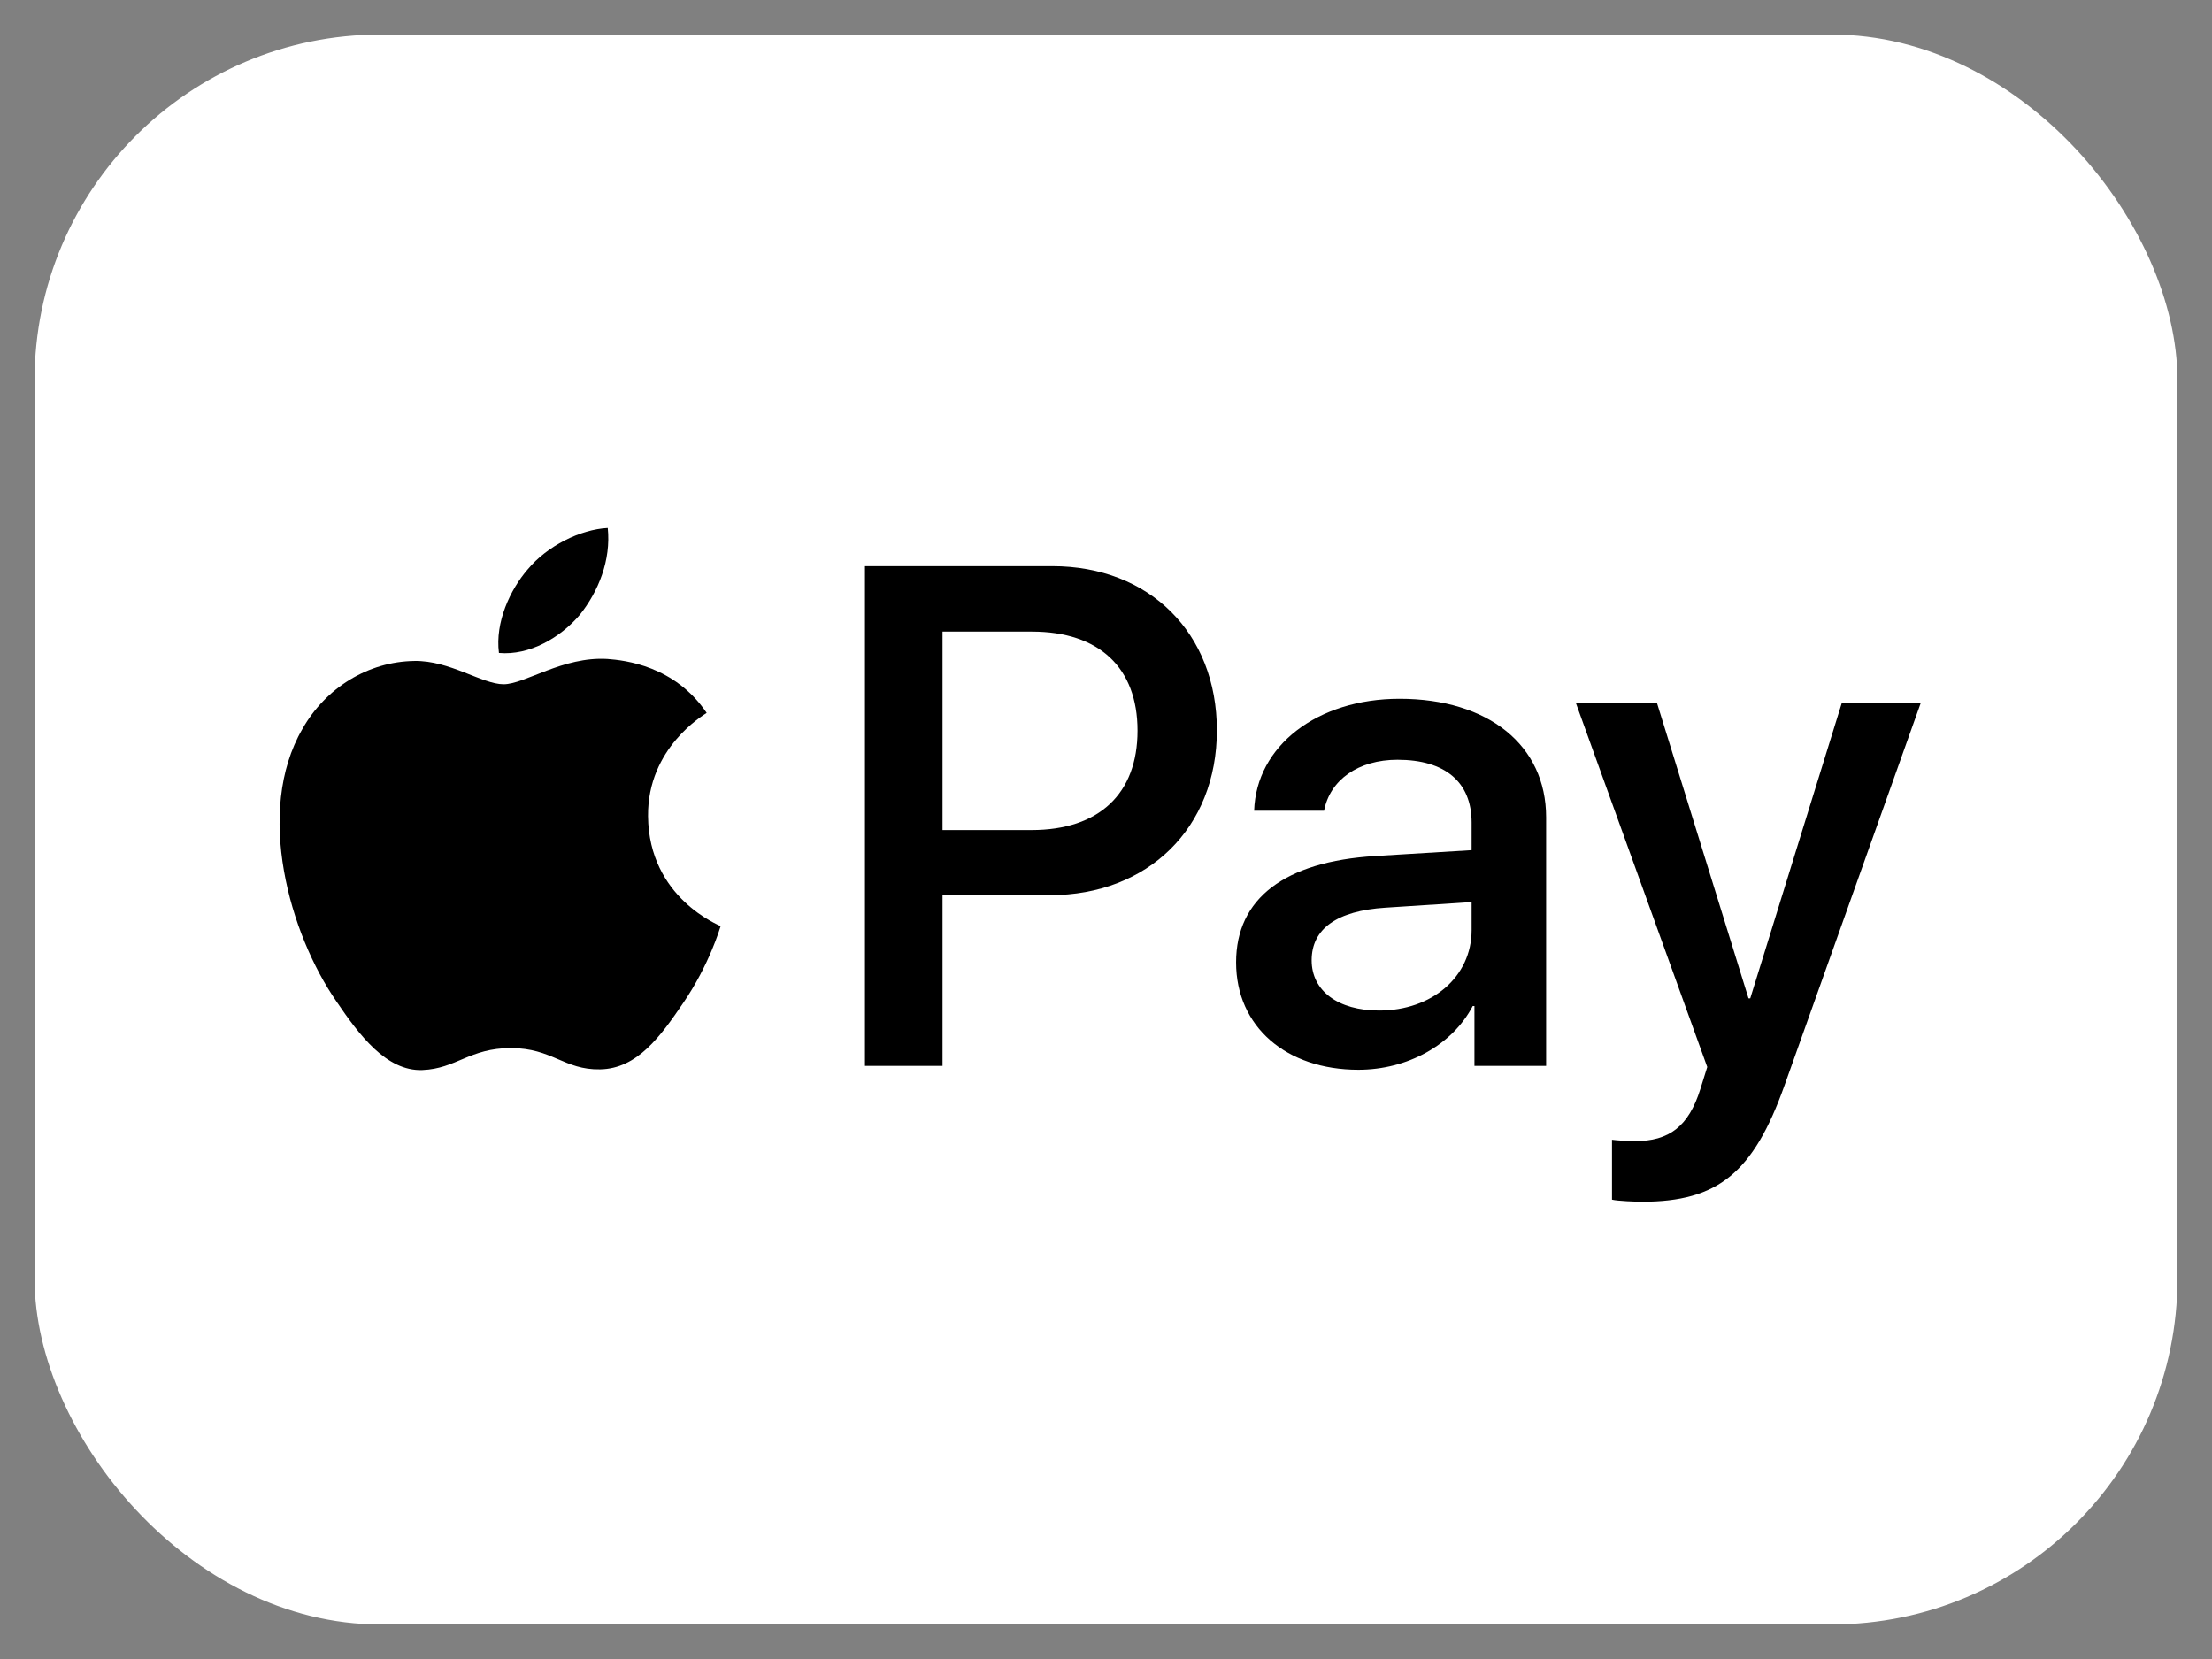
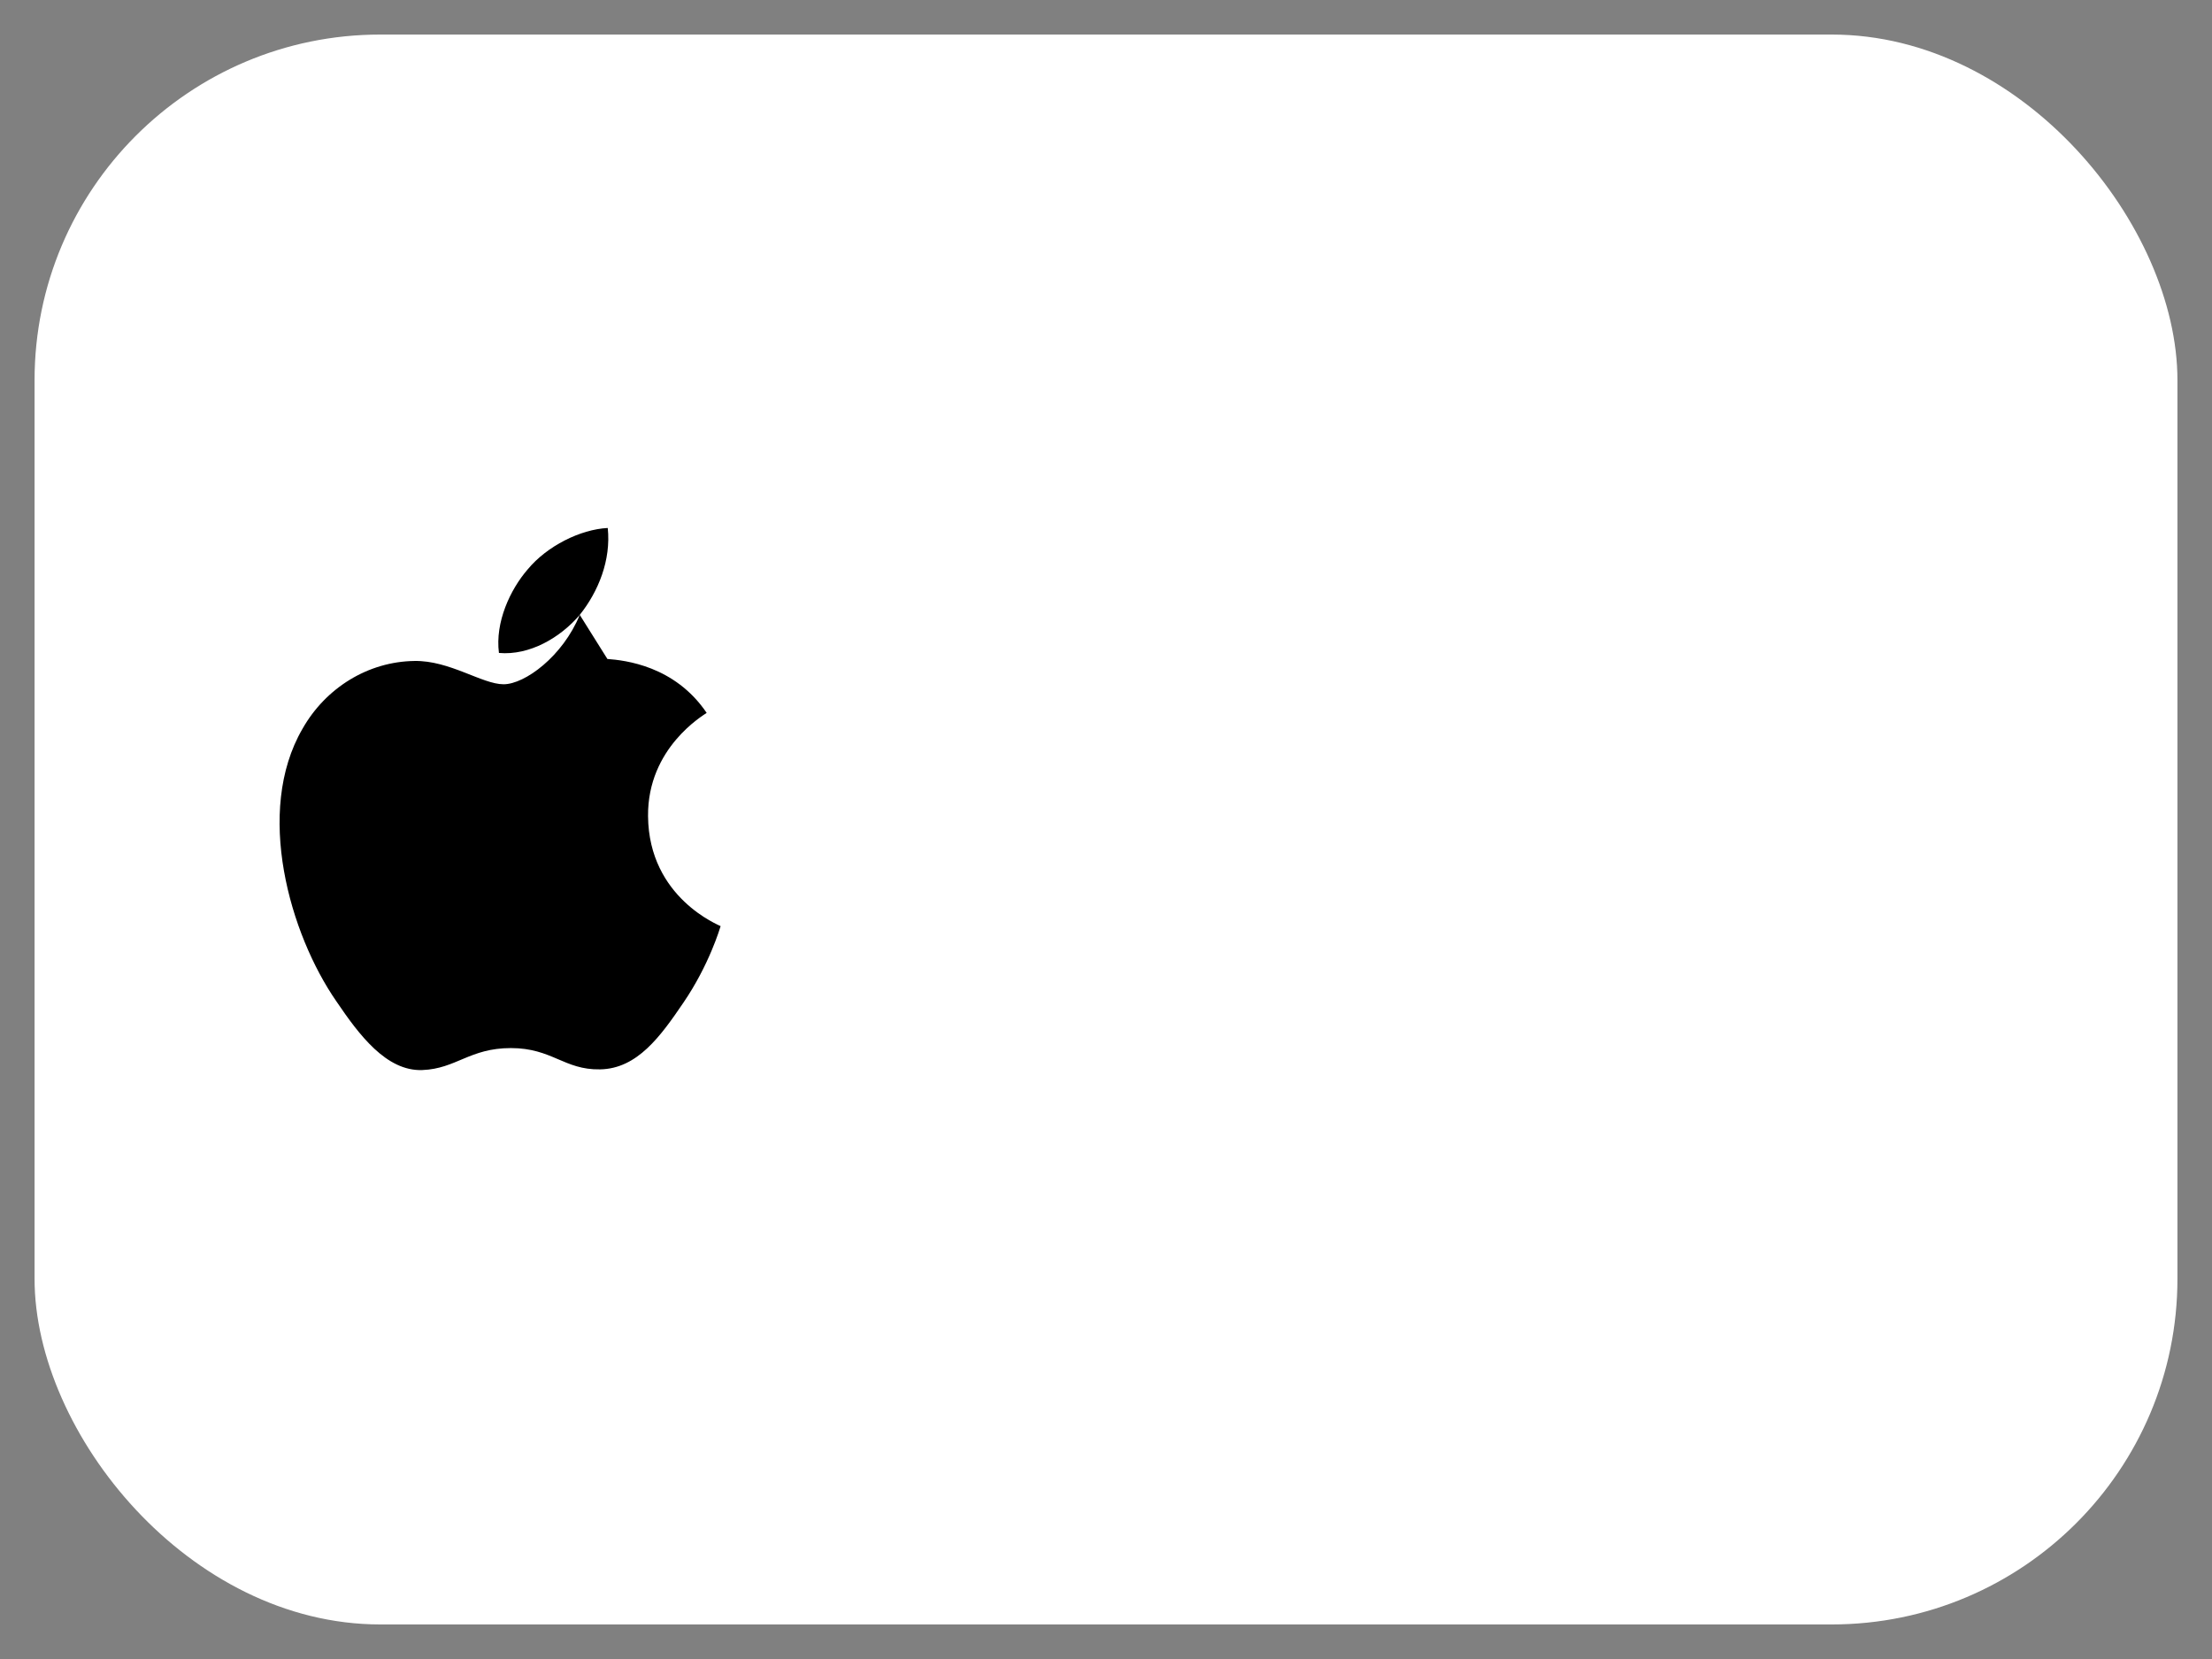
<svg xmlns="http://www.w3.org/2000/svg" width="32" height="24" viewBox="0 0 32 24">
  <rect x="0" y="0" width="32" height="24" fill="#808080" stroke="none" />
  <g fill="none" fill-rule="evenodd">
    <rect width="31" height="23" x=".5" y=".5" fill="#FFF" rx="5" />
-     <path fill="#000" fill-rule="nonzero" d="M4.532 1.305C4.802.967 4.986.512 4.937.048 4.541.068 4.058.309 3.778.648 3.527.938 3.305 1.411 3.363 1.856 3.807 1.895 4.252 1.634 4.532 1.305M4.932 1.943C4.287 1.904 3.738 2.309 3.43 2.309 3.121 2.309 2.649 1.962 2.139 1.972 1.474 1.981.858 2.357.52 2.955-.173 4.15.337 5.923 1.012 6.897 1.339 7.379 1.734 7.909 2.254 7.89 2.746 7.871 2.938 7.572 3.536 7.572 4.133 7.572 4.306 7.89 4.826 7.88 5.366 7.871 5.703 7.398 6.031 6.916 6.406 6.367 6.56 5.837 6.57 5.808 6.56 5.798 5.53 5.403 5.52 4.217 5.51 3.225 6.329 2.753 6.368 2.723 5.905 2.039 5.183 1.962 4.932 1.943" transform="translate(3.855 7.59)" />
-     <path fill="#000" fill-rule="nonzero" d="M15.224 8.19C16.627 8.19 17.604 9.157 17.604 10.565 17.604 11.978 16.607 12.95 15.189 12.95L13.635 12.95 13.635 15.42 12.513 15.42 12.513 8.19 15.224 8.19zM13.635 12.008L14.923 12.008C15.9 12.008 16.456 11.482 16.456 10.57 16.456 9.658 15.9 9.137 14.928 9.137L13.635 9.137 13.635 12.008zM17.882 13.922C17.882 12.995 18.589 12.464 19.892 12.384L21.289 12.299 21.289 11.898C21.289 11.312 20.904 10.991 20.217 10.991 19.651 10.991 19.24 11.282 19.155 11.728L18.143 11.728C18.173 10.791 19.055 10.109 20.247 10.109 21.53 10.109 22.367 10.781 22.367 11.823L22.367 15.42 21.33 15.42 21.33 14.554 21.305 14.554C21.009 15.12 20.357 15.476 19.651 15.476 18.609 15.476 17.882 14.854 17.882 13.922zM21.289 13.456L21.289 13.05 20.042 13.131C19.34 13.176 18.975 13.436 18.975 13.892 18.975 14.333 19.355 14.619 19.952 14.619 20.713 14.619 21.289 14.133 21.289 13.456zM23.32 17.355L23.32 16.488C23.391 16.498 23.561 16.508 23.651 16.508 24.147 16.508 24.428 16.297 24.598 15.756L24.698 15.436 22.799 10.174 23.972 10.174 25.295 14.443 25.32 14.443 26.643 10.174 27.785 10.174 25.816 15.701C25.365 16.969 24.849 17.385 23.756 17.385 23.671 17.385 23.396 17.375 23.32 17.355z" />
+     <path fill="#000" fill-rule="nonzero" d="M4.532 1.305C4.802.967 4.986.512 4.937.048 4.541.068 4.058.309 3.778.648 3.527.938 3.305 1.411 3.363 1.856 3.807 1.895 4.252 1.634 4.532 1.305C4.287 1.904 3.738 2.309 3.43 2.309 3.121 2.309 2.649 1.962 2.139 1.972 1.474 1.981.858 2.357.52 2.955-.173 4.15.337 5.923 1.012 6.897 1.339 7.379 1.734 7.909 2.254 7.89 2.746 7.871 2.938 7.572 3.536 7.572 4.133 7.572 4.306 7.89 4.826 7.88 5.366 7.871 5.703 7.398 6.031 6.916 6.406 6.367 6.56 5.837 6.57 5.808 6.56 5.798 5.53 5.403 5.52 4.217 5.51 3.225 6.329 2.753 6.368 2.723 5.905 2.039 5.183 1.962 4.932 1.943" transform="translate(3.855 7.59)" />
  </g>
</svg>